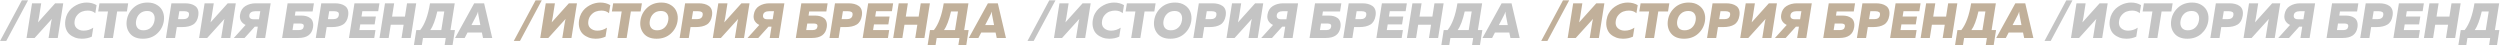
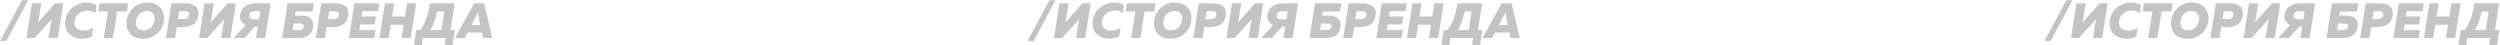
<svg xmlns="http://www.w3.org/2000/svg" width="3028" height="55" viewBox="0 0 3028 55" fill="none">
  <path d="M7.58 49.6H0.08L26.48 0.4H33.98L7.58 49.6ZM76.605 4L69.945 46H58.845L61.605 28.9C61.885 26.9 62.305 24.9 62.865 22.9L41.925 46H32.145L38.805 4H49.905L47.205 21.1C46.925 23.06 46.525 25.06 46.005 27.1L66.825 4H76.605ZM79.168 24.34C79.608 21.46 80.468 18.82 81.748 16.42C83.068 14.02 84.608 12.02 86.368 10.42C88.128 8.82 90.068 7.46 92.188 6.34C94.348 5.18 96.488 4.36 98.608 3.88C100.728 3.36 102.808 3.1 104.848 3.1C109.488 3.1 113.528 4.14 116.968 6.22L115.408 16C113.088 13.88 110.028 12.82 106.228 12.82C103.908 12.82 101.688 13.2 99.568 13.96C97.488 14.68 95.548 16.04 93.748 18.04C91.948 20 90.828 22.44 90.388 25.36C89.788 29.08 90.588 31.98 92.788 34.06C95.028 36.1 97.868 37.12 101.308 37.12C105.548 37.12 109.428 35.92 112.948 33.52L111.208 44.38C107.688 46.06 103.668 46.9 99.148 46.9C96.268 46.9 93.528 46.44 90.928 45.52C88.368 44.56 86.088 43.2 84.088 41.44C82.088 39.64 80.628 37.26 79.708 34.3C78.788 31.34 78.608 28.02 79.168 24.34ZM120.468 4H155.268L153.708 13.9H141.888L136.788 46H125.688L130.788 13.9H118.908L120.468 4ZM198.403 25.66C197.443 31.66 194.703 36.7 190.183 40.78C185.663 44.86 179.943 46.9 173.023 46.9C165.983 46.9 160.723 44.72 157.243 40.36C153.803 36 152.583 30.66 153.583 24.34C154.543 18.34 157.283 13.3 161.803 9.22C166.323 5.14 172.043 3.1 178.963 3.1C183.523 3.1 187.403 4.16 190.603 6.28C193.843 8.36 196.103 11.1 197.383 14.5C198.703 17.9 199.043 21.62 198.403 25.66ZM164.803 25.36C164.283 28.68 164.783 31.4 166.303 33.52C167.823 35.64 170.283 36.7 173.683 36.7C177.363 36.7 180.383 35.6 182.742 33.4C185.142 31.2 186.623 28.28 187.183 24.64C187.703 21.32 187.203 18.6 185.683 16.48C184.163 14.36 181.703 13.3 178.303 13.3C174.623 13.3 171.603 14.4 169.243 16.6C166.883 18.8 165.403 21.72 164.803 25.36ZM207.614 4H223.994C226.554 4 228.854 4.26 230.894 4.78C232.974 5.3 234.794 6.12 236.354 7.24C237.954 8.36 239.094 9.92 239.774 11.92C240.454 13.92 240.574 16.3 240.134 19.06C239.334 24.1 237.254 27.66 233.894 29.74C230.574 31.78 226.034 32.8 220.274 32.8H214.154L212.054 46H200.954L207.614 4ZM228.854 18.34C229.134 16.5 228.774 15.26 227.774 14.62C226.774 13.94 225.354 13.6 223.514 13.6H217.214L215.654 23.2H221.834C226.034 23.2 228.374 21.58 228.854 18.34ZM285.609 4L278.949 46H267.849L270.609 28.9C270.889 26.9 271.309 24.9 271.869 22.9L250.929 46H241.149L247.809 4H258.909L256.209 21.1C255.929 23.06 255.529 25.06 255.009 27.1L275.829 4H285.609ZM296.212 46H283.192L297.472 30.22C294.952 29.02 293.072 27.36 291.832 25.24C290.632 23.12 290.272 20.64 290.752 17.8C291.472 13.08 293.612 9.6 297.172 7.36C300.772 5.12 305.012 4 309.892 4H327.832L321.172 46H310.072L312.232 32.32H308.572L296.212 46ZM302.032 18.16C301.752 19.84 302.052 21.12 302.932 22C303.812 22.88 305.152 23.32 306.952 23.32H313.672L315.232 13.6H308.992C307.072 13.6 305.492 14 304.252 14.8C303.012 15.56 302.272 16.68 302.032 18.16ZM357.116 18.88H365.156C367.276 18.88 369.216 19.12 370.976 19.6C372.736 20.08 374.316 20.84 375.716 21.88C377.156 22.92 378.176 24.4 378.776 26.32C379.416 28.24 379.536 30.5 379.136 33.1C377.776 41.7 371.836 46 361.316 46H341.696L348.356 4H380.216L378.656 13.9H357.896L357.116 18.88ZM354.296 36.4H362.216C365.536 36.4 367.416 35.06 367.856 32.38C368.096 30.82 367.796 29.78 366.956 29.26C366.156 28.74 364.956 28.48 363.356 28.48H355.556L354.296 36.4ZM389.137 4H405.517C408.077 4 410.377 4.26 412.417 4.78C414.497 5.3 416.317 6.12 417.877 7.24C419.477 8.36 420.617 9.92 421.297 11.92C421.977 13.92 422.097 16.3 421.657 19.06C420.857 24.1 418.777 27.66 415.417 29.74C412.097 31.78 407.557 32.8 401.797 32.8H395.677L393.577 46H382.477L389.137 4ZM410.377 18.34C410.657 16.5 410.297 15.26 409.297 14.62C408.297 13.94 406.877 13.6 405.037 13.6H398.737L397.177 23.2H403.357C407.557 23.2 409.897 21.58 410.377 18.34ZM429.333 4H459.573L458.073 13.6H438.873L437.853 20.02H455.253L453.753 29.56H436.353L435.273 36.4H454.773L453.273 46H422.673L429.333 4ZM493.005 4H504.105L497.445 46H486.345L488.865 29.98H473.265L470.745 46H459.645L466.305 4H477.405L474.885 20.08H490.485L493.005 4ZM510.928 54.7H501.328L504.208 36.4H508.948C514.508 29.48 518.468 18.68 520.828 4H550.768L545.608 36.4H551.008L548.128 54.7H538.528L539.908 46H512.308L510.928 54.7ZM529.648 13.9C527.248 24.42 524.408 31.92 521.128 36.4H534.508L538.108 13.9H529.648ZM596.195 46H585.035L583.655 39.4H566.255L562.835 46H551.195L574.355 4H586.355L596.195 46ZM577.175 18.52L570.995 30.4H581.795L579.515 18.64C579.235 17.36 579.075 15.82 579.035 14.02C578.395 15.9 577.775 17.4 577.175 18.52ZM1251.99 49.6H1244.49L1270.89 0.4H1278.39L1251.99 49.6ZM1321.02 4L1314.36 46H1303.26L1306.02 28.9C1306.3 26.9 1306.72 24.9 1307.28 22.9L1286.34 46H1276.56L1283.22 4H1294.32L1291.62 21.1C1291.34 23.06 1290.94 25.06 1290.42 27.1L1311.24 4H1321.02ZM1323.58 24.34C1324.02 21.46 1324.88 18.82 1326.16 16.42C1327.48 14.02 1329.02 12.02 1330.78 10.42C1332.54 8.82 1334.48 7.46 1336.6 6.34C1338.76 5.18 1340.9 4.36 1343.02 3.88C1345.14 3.36 1347.22 3.1 1349.26 3.1C1353.9 3.1 1357.94 4.14 1361.38 6.22L1359.82 16C1357.5 13.88 1354.44 12.82 1350.64 12.82C1348.32 12.82 1346.1 13.2 1343.98 13.96C1341.9 14.68 1339.96 16.04 1338.16 18.04C1336.36 20 1335.24 22.44 1334.8 25.36C1334.2 29.08 1335 31.98 1337.2 34.06C1339.44 36.1 1342.28 37.12 1345.72 37.12C1349.96 37.12 1353.84 35.92 1357.36 33.52L1355.62 44.38C1352.1 46.06 1348.08 46.9 1343.56 46.9C1340.68 46.9 1337.94 46.44 1335.34 45.52C1332.78 44.56 1330.5 43.2 1328.5 41.44C1326.5 39.64 1325.04 37.26 1324.12 34.3C1323.2 31.34 1323.02 28.02 1323.58 24.34ZM1364.88 4H1399.68L1398.12 13.9H1386.3L1381.2 46H1370.1L1375.2 13.9H1363.32L1364.88 4ZM1442.82 25.66C1441.86 31.66 1439.12 36.7 1434.6 40.78C1430.08 44.86 1424.36 46.9 1417.44 46.9C1410.4 46.9 1405.14 44.72 1401.66 40.36C1398.22 36 1397 30.66 1398 24.34C1398.96 18.34 1401.7 13.3 1406.22 9.22C1410.74 5.14 1416.46 3.1 1423.38 3.1C1427.94 3.1 1431.82 4.16 1435.02 6.28C1438.26 8.36 1440.52 11.1 1441.8 14.5C1443.12 17.9 1443.46 21.62 1442.82 25.66ZM1409.22 25.36C1408.7 28.68 1409.2 31.4 1410.72 33.52C1412.24 35.64 1414.7 36.7 1418.1 36.7C1421.78 36.7 1424.8 35.6 1427.16 33.4C1429.56 31.2 1431.04 28.28 1431.6 24.64C1432.12 21.32 1431.62 18.6 1430.1 16.48C1428.58 14.36 1426.12 13.3 1422.72 13.3C1419.04 13.3 1416.02 14.4 1413.66 16.6C1411.3 18.8 1409.82 21.72 1409.22 25.36ZM1452.03 4H1468.41C1470.97 4 1473.27 4.26 1475.31 4.78C1477.39 5.3 1479.21 6.12 1480.77 7.24C1482.37 8.36 1483.51 9.92 1484.19 11.92C1484.87 13.92 1484.99 16.3 1484.55 19.06C1483.75 24.1 1481.67 27.66 1478.31 29.74C1474.99 31.78 1470.45 32.8 1464.69 32.8H1458.57L1456.47 46H1445.37L1452.03 4ZM1473.27 18.34C1473.55 16.5 1473.19 15.26 1472.19 14.62C1471.19 13.94 1469.77 13.6 1467.93 13.6H1461.63L1460.07 23.2H1466.25C1470.45 23.2 1472.79 21.58 1473.27 18.34ZM1530.02 4L1523.36 46H1512.26L1515.02 28.9C1515.3 26.9 1515.72 24.9 1516.28 22.9L1495.34 46H1485.56L1492.22 4H1503.32L1500.62 21.1C1500.34 23.06 1499.94 25.06 1499.42 27.1L1520.24 4H1530.02ZM1540.63 46H1527.61L1541.89 30.22C1539.37 29.02 1537.49 27.36 1536.25 25.24C1535.05 23.12 1534.69 20.64 1535.17 17.8C1535.89 13.08 1538.03 9.6 1541.59 7.36C1545.19 5.12 1549.43 4 1554.31 4H1572.25L1565.59 46H1554.49L1556.65 32.32H1552.99L1540.63 46ZM1546.45 18.16C1546.17 19.84 1546.47 21.12 1547.35 22C1548.23 22.88 1549.57 23.32 1551.37 23.32H1558.09L1559.65 13.6H1553.41C1551.49 13.6 1549.91 14 1548.67 14.8C1547.43 15.56 1546.69 16.68 1546.45 18.16ZM1601.53 18.88H1609.57C1611.69 18.88 1613.63 19.12 1615.39 19.6C1617.15 20.08 1618.73 20.84 1620.13 21.88C1621.57 22.92 1622.59 24.4 1623.19 26.32C1623.83 28.24 1623.95 30.5 1623.55 33.1C1622.19 41.7 1616.25 46 1605.73 46H1586.11L1592.77 4H1624.63L1623.07 13.9H1602.31L1601.53 18.88ZM1598.71 36.4H1606.63C1609.95 36.4 1611.83 35.06 1612.27 32.38C1612.51 30.82 1612.21 29.78 1611.37 29.26C1610.57 28.74 1609.37 28.48 1607.77 28.48H1599.97L1598.71 36.4ZM1633.55 4H1649.93C1652.49 4 1654.79 4.26 1656.83 4.78C1658.91 5.3 1660.73 6.12 1662.29 7.24C1663.89 8.36 1665.03 9.92 1665.71 11.92C1666.39 13.92 1666.51 16.3 1666.07 19.06C1665.27 24.1 1663.19 27.66 1659.83 29.74C1656.51 31.78 1651.97 32.8 1646.21 32.8H1640.09L1637.99 46H1626.89L1633.55 4ZM1654.79 18.34C1655.07 16.5 1654.71 15.26 1653.71 14.62C1652.71 13.94 1651.29 13.6 1649.45 13.6H1643.15L1641.59 23.2H1647.77C1651.97 23.2 1654.31 21.58 1654.79 18.34ZM1673.75 4H1703.99L1702.49 13.6H1683.29L1682.27 20.02H1699.67L1698.17 29.56H1680.77L1679.69 36.4H1699.19L1697.69 46H1667.09L1673.75 4ZM1737.42 4H1748.52L1741.86 46H1730.76L1733.28 29.98H1717.68L1715.16 46H1704.06L1710.72 4H1721.82L1719.3 20.08H1734.9L1737.42 4ZM1755.34 54.7H1745.74L1748.62 36.4H1753.36C1758.92 29.48 1762.88 18.68 1765.24 4H1795.18L1790.02 36.4H1795.42L1792.54 54.7H1782.94L1784.32 46H1756.72L1755.34 54.7ZM1774.06 13.9C1771.66 24.42 1768.82 31.92 1765.54 36.4H1778.92L1782.52 13.9H1774.06ZM1840.61 46H1829.45L1828.07 39.4H1810.67L1807.25 46H1795.61L1818.77 4H1830.77L1840.61 46ZM1821.59 18.52L1815.41 30.4H1826.21L1823.93 18.64C1823.65 17.36 1823.49 15.82 1823.45 14.02C1822.81 15.9 1822.19 17.4 1821.59 18.52ZM2483.81 49.6H2476.31L2502.71 0.4H2510.21L2483.81 49.6ZM2552.84 4L2546.18 46H2535.08L2537.84 28.9C2538.12 26.9 2538.54 24.9 2539.1 22.9L2518.16 46H2508.38L2515.04 4H2526.14L2523.44 21.1C2523.16 23.06 2522.76 25.06 2522.24 27.1L2543.06 4H2552.84ZM2555.4 24.34C2555.84 21.46 2556.7 18.82 2557.98 16.42C2559.3 14.02 2560.84 12.02 2562.6 10.42C2564.36 8.82 2566.3 7.46 2568.42 6.34C2570.58 5.18 2572.72 4.36 2574.84 3.88C2576.96 3.36 2579.04 3.1 2581.08 3.1C2585.72 3.1 2589.76 4.14 2593.2 6.22L2591.64 16C2589.32 13.88 2586.26 12.82 2582.46 12.82C2580.14 12.82 2577.92 13.2 2575.8 13.96C2573.72 14.68 2571.78 16.04 2569.98 18.04C2568.18 20 2567.06 22.44 2566.62 25.36C2566.02 29.08 2566.82 31.98 2569.02 34.06C2571.26 36.1 2574.1 37.12 2577.54 37.12C2581.78 37.12 2585.66 35.92 2589.18 33.52L2587.44 44.38C2583.92 46.06 2579.9 46.9 2575.38 46.9C2572.5 46.9 2569.76 46.44 2567.16 45.52C2564.6 44.56 2562.32 43.2 2560.32 41.44C2558.32 39.64 2556.86 37.26 2555.94 34.3C2555.02 31.34 2554.84 28.02 2555.4 24.34ZM2596.7 4H2631.5L2629.94 13.9H2618.12L2613.02 46H2601.92L2607.02 13.9H2595.14L2596.7 4ZM2674.63 25.66C2673.67 31.66 2670.93 36.7 2666.41 40.78C2661.89 44.86 2656.17 46.9 2649.25 46.9C2642.21 46.9 2636.95 44.72 2633.47 40.36C2630.03 36 2628.81 30.66 2629.81 24.34C2630.77 18.34 2633.51 13.3 2638.03 9.22C2642.55 5.14 2648.27 3.1 2655.19 3.1C2659.75 3.1 2663.63 4.16 2666.83 6.28C2670.07 8.36 2672.33 11.1 2673.61 14.5C2674.93 17.9 2675.27 21.62 2674.63 25.66ZM2641.03 25.36C2640.51 28.68 2641.01 31.4 2642.53 33.52C2644.05 35.64 2646.51 36.7 2649.91 36.7C2653.59 36.7 2656.61 35.6 2658.97 33.4C2661.37 31.2 2662.85 28.28 2663.41 24.64C2663.93 21.32 2663.43 18.6 2661.91 16.48C2660.39 14.36 2657.93 13.3 2654.53 13.3C2650.85 13.3 2647.83 14.4 2645.47 16.6C2643.11 18.8 2641.63 21.72 2641.03 25.36ZM2683.84 4H2700.22C2702.78 4 2705.08 4.26 2707.12 4.78C2709.2 5.3 2711.02 6.12 2712.58 7.24C2714.18 8.36 2715.32 9.92 2716 11.92C2716.68 13.92 2716.8 16.3 2716.36 19.06C2715.56 24.1 2713.48 27.66 2710.12 29.74C2706.8 31.78 2702.26 32.8 2696.5 32.8H2690.38L2688.28 46H2677.18L2683.84 4ZM2705.08 18.34C2705.36 16.5 2705 15.26 2704 14.62C2703 13.94 2701.58 13.6 2699.74 13.6H2693.44L2691.88 23.2H2698.06C2702.26 23.2 2704.6 21.58 2705.08 18.34ZM2761.84 4L2755.18 46H2744.08L2746.84 28.9C2747.12 26.9 2747.54 24.9 2748.1 22.9L2727.16 46H2717.38L2724.04 4H2735.14L2732.44 21.1C2732.16 23.06 2731.76 25.06 2731.24 27.1L2752.06 4H2761.84ZM2772.44 46H2759.42L2773.7 30.22C2771.18 29.02 2769.3 27.36 2768.06 25.24C2766.86 23.12 2766.5 20.64 2766.98 17.8C2767.7 13.08 2769.84 9.6 2773.4 7.36C2777 5.12 2781.24 4 2786.12 4H2804.06L2797.4 46H2786.3L2788.46 32.32H2784.8L2772.44 46ZM2778.26 18.16C2777.98 19.84 2778.28 21.12 2779.16 22C2780.04 22.88 2781.38 23.32 2783.18 23.32H2789.9L2791.46 13.6H2785.22C2783.3 13.6 2781.72 14 2780.48 14.8C2779.24 15.56 2778.5 16.68 2778.26 18.16ZM2833.35 18.88H2841.39C2843.51 18.88 2845.45 19.12 2847.21 19.6C2848.97 20.08 2850.55 20.84 2851.95 21.88C2853.39 22.92 2854.41 24.4 2855.01 26.32C2855.65 28.24 2855.77 30.5 2855.37 33.1C2854.01 41.7 2848.07 46 2837.55 46H2817.93L2824.59 4H2856.45L2854.89 13.9H2834.13L2833.35 18.88ZM2830.53 36.4H2838.45C2841.77 36.4 2843.65 35.06 2844.09 32.38C2844.33 30.82 2844.03 29.78 2843.19 29.26C2842.39 28.74 2841.19 28.48 2839.59 28.48H2831.79L2830.53 36.4ZM2865.37 4H2881.75C2884.31 4 2886.61 4.26 2888.65 4.78C2890.73 5.3 2892.55 6.12 2894.11 7.24C2895.71 8.36 2896.85 9.92 2897.53 11.92C2898.21 13.92 2898.33 16.3 2897.89 19.06C2897.09 24.1 2895.01 27.66 2891.65 29.74C2888.33 31.78 2883.79 32.8 2878.03 32.8H2871.91L2869.81 46H2858.71L2865.37 4ZM2886.61 18.34C2886.89 16.5 2886.53 15.26 2885.53 14.62C2884.53 13.94 2883.11 13.6 2881.27 13.6H2874.97L2873.41 23.2H2879.59C2883.79 23.2 2886.13 21.58 2886.61 18.34ZM2905.56 4H2935.8L2934.3 13.6H2915.1L2914.08 20.02H2931.48L2929.98 29.56H2912.58L2911.5 36.4H2931L2929.5 46H2898.9L2905.56 4ZM2969.24 4H2980.34L2973.68 46H2962.58L2965.1 29.98H2949.5L2946.98 46H2935.88L2942.54 4H2953.64L2951.12 20.08H2966.72L2969.24 4ZM2987.16 54.7H2977.56L2980.44 36.4H2985.18C2990.74 29.48 2994.7 18.68 2997.06 4H3027L3021.84 36.4H3027.24L3024.36 54.7H3014.76L3016.14 46H2988.54L2987.16 54.7ZM3005.88 13.9C3003.48 24.42 3000.64 31.92 2997.36 36.4H3010.74L3014.34 13.9H3005.88Z" fill="#C4C4C4" />
-   <path d="M629.787 49.6H622.287L648.687 0.4H656.187L629.787 49.6ZM698.812 4L692.152 46H681.052L683.812 28.9C684.092 26.9 684.512 24.9 685.072 22.9L664.132 46H654.352L661.012 4H672.112L669.412 21.1C669.132 23.06 668.732 25.06 668.212 27.1L689.032 4H698.812ZM701.375 24.34C701.815 21.46 702.675 18.82 703.955 16.42C705.275 14.02 706.815 12.02 708.575 10.42C710.335 8.82 712.275 7.46 714.395 6.34C716.555 5.18 718.695 4.36 720.815 3.88C722.935 3.36 725.015 3.1 727.055 3.1C731.695 3.1 735.735 4.14 739.175 6.22L737.615 16C735.295 13.88 732.235 12.82 728.435 12.82C726.115 12.82 723.895 13.2 721.775 13.96C719.695 14.68 717.755 16.04 715.955 18.04C714.155 20 713.035 22.44 712.595 25.36C711.995 29.08 712.795 31.98 714.995 34.06C717.235 36.1 720.075 37.12 723.515 37.12C727.755 37.12 731.635 35.92 735.155 33.52L733.415 44.38C729.895 46.06 725.875 46.9 721.355 46.9C718.475 46.9 715.735 46.44 713.135 45.52C710.575 44.56 708.295 43.2 706.295 41.44C704.295 39.64 702.835 37.26 701.915 34.3C700.995 31.34 700.815 28.02 701.375 24.34ZM742.675 4H777.475L775.915 13.9H764.095L758.995 46H747.895L752.995 13.9H741.115L742.675 4ZM820.61 25.66C819.65 31.66 816.91 36.7 812.39 40.78C807.87 44.86 802.15 46.9 795.23 46.9C788.19 46.9 782.93 44.72 779.45 40.36C776.01 36 774.79 30.66 775.79 24.34C776.75 18.34 779.49 13.3 784.01 9.22C788.53 5.14 794.25 3.1 801.17 3.1C805.73 3.1 809.61 4.16 812.81 6.28C816.05 8.36 818.31 11.1 819.59 14.5C820.91 17.9 821.25 21.62 820.61 25.66ZM787.01 25.36C786.49 28.68 786.99 31.4 788.51 33.52C790.03 35.64 792.49 36.7 795.89 36.7C799.57 36.7 802.59 35.6 804.95 33.4C807.35 31.2 808.83 28.28 809.39 24.64C809.91 21.32 809.41 18.6 807.89 16.48C806.37 14.36 803.91 13.3 800.51 13.3C796.83 13.3 793.81 14.4 791.45 16.6C789.09 18.8 787.61 21.72 787.01 25.36ZM829.821 4H846.201C848.761 4 851.061 4.26 853.101 4.78C855.181 5.3 857.001 6.12 858.561 7.24C860.161 8.36 861.301 9.92 861.981 11.92C862.661 13.92 862.781 16.3 862.341 19.06C861.541 24.1 859.461 27.66 856.101 29.74C852.781 31.78 848.241 32.8 842.481 32.8H836.361L834.261 46H823.161L829.821 4ZM851.061 18.34C851.341 16.5 850.981 15.26 849.981 14.62C848.981 13.94 847.561 13.6 845.721 13.6H839.421L837.861 23.2H844.041C848.241 23.2 850.581 21.58 851.061 18.34ZM907.816 4L901.156 46H890.056L892.816 28.9C893.096 26.9 893.516 24.9 894.076 22.9L873.136 46H863.356L870.016 4H881.116L878.416 21.1C878.136 23.06 877.736 25.06 877.216 27.1L898.036 4H907.816ZM918.419 46H905.399L919.679 30.22C917.159 29.02 915.279 27.36 914.039 25.24C912.839 23.12 912.479 20.64 912.959 17.8C913.679 13.08 915.819 9.6 919.379 7.36C922.979 5.12 927.219 4 932.099 4H950.039L943.379 46H932.279L934.439 32.32H930.779L918.419 46ZM924.239 18.16C923.959 19.84 924.259 21.12 925.139 22C926.019 22.88 927.359 23.32 929.159 23.32H935.879L937.439 13.6H931.199C929.279 13.6 927.699 14 926.459 14.8C925.219 15.56 924.479 16.68 924.239 18.16ZM979.323 18.88H987.363C989.483 18.88 991.423 19.12 993.183 19.6C994.943 20.08 996.523 20.84 997.923 21.88C999.363 22.92 1000.38 24.4 1000.98 26.32C1001.62 28.24 1001.74 30.5 1001.34 33.1C999.983 41.7 994.043 46 983.523 46H963.903L970.563 4H1002.42L1000.86 13.9H980.103L979.323 18.88ZM976.503 36.4H984.423C987.743 36.4 989.623 35.06 990.063 32.38C990.303 30.82 990.003 29.78 989.163 29.26C988.363 28.74 987.163 28.48 985.563 28.48H977.763L976.503 36.4ZM1011.34 4H1027.72C1030.28 4 1032.58 4.26 1034.62 4.78C1036.7 5.3 1038.52 6.12 1040.08 7.24C1041.68 8.36 1042.82 9.92 1043.5 11.92C1044.18 13.92 1044.3 16.3 1043.86 19.06C1043.06 24.1 1040.98 27.66 1037.62 29.74C1034.3 31.78 1029.76 32.8 1024 32.8H1017.88L1015.78 46H1004.68L1011.34 4ZM1032.58 18.34C1032.86 16.5 1032.5 15.26 1031.5 14.62C1030.5 13.94 1029.08 13.6 1027.24 13.6H1020.94L1019.38 23.2H1025.56C1029.76 23.2 1032.1 21.58 1032.58 18.34ZM1051.54 4H1081.78L1080.28 13.6H1061.08L1060.06 20.02H1077.46L1075.96 29.56H1058.56L1057.48 36.4H1076.98L1075.48 46H1044.88L1051.54 4ZM1115.21 4H1126.31L1119.65 46H1108.55L1111.07 29.98H1095.47L1092.95 46H1081.85L1088.51 4H1099.61L1097.09 20.08H1112.69L1115.21 4ZM1133.14 54.7H1123.54L1126.42 36.4H1131.16C1136.72 29.48 1140.68 18.68 1143.04 4H1172.98L1167.82 36.4H1173.22L1170.34 54.7H1160.74L1162.12 46H1134.52L1133.14 54.7ZM1151.86 13.9C1149.46 24.42 1146.62 31.92 1143.34 36.4H1156.72L1160.32 13.9H1151.86ZM1218.4 46H1207.24L1205.86 39.4H1188.46L1185.04 46H1173.4L1196.56 4H1208.56L1218.4 46ZM1199.38 18.52L1193.2 30.4H1204L1201.72 18.64C1201.44 17.36 1201.28 15.82 1201.24 14.02C1200.6 15.9 1199.98 17.4 1199.38 18.52ZM1874.2 49.6H1866.7L1893.1 0.4H1900.6L1874.2 49.6ZM1943.23 4L1936.57 46H1925.47L1928.23 28.9C1928.51 26.9 1928.93 24.9 1929.49 22.9L1908.55 46H1898.77L1905.43 4H1916.53L1913.83 21.1C1913.55 23.06 1913.15 25.06 1912.63 27.1L1933.45 4H1943.23ZM1945.79 24.34C1946.23 21.46 1947.09 18.82 1948.37 16.42C1949.69 14.02 1951.23 12.02 1952.99 10.42C1954.75 8.82 1956.69 7.46 1958.81 6.34C1960.97 5.18 1963.11 4.36 1965.23 3.88C1967.35 3.36 1969.43 3.1 1971.47 3.1C1976.11 3.1 1980.15 4.14 1983.59 6.22L1982.03 16C1979.71 13.88 1976.65 12.82 1972.85 12.82C1970.53 12.82 1968.31 13.2 1966.19 13.96C1964.11 14.68 1962.17 16.04 1960.37 18.04C1958.57 20 1957.45 22.44 1957.01 25.36C1956.41 29.08 1957.21 31.98 1959.41 34.06C1961.65 36.1 1964.49 37.12 1967.93 37.12C1972.17 37.12 1976.05 35.92 1979.57 33.52L1977.83 44.38C1974.31 46.06 1970.29 46.9 1965.77 46.9C1962.89 46.9 1960.15 46.44 1957.55 45.52C1954.99 44.56 1952.71 43.2 1950.71 41.44C1948.71 39.64 1947.25 37.26 1946.33 34.3C1945.41 31.34 1945.23 28.02 1945.79 24.34ZM1987.09 4H2021.89L2020.33 13.9H2008.51L2003.41 46H1992.31L1997.41 13.9H1985.53L1987.09 4ZM2065.02 25.66C2064.06 31.66 2061.32 36.7 2056.8 40.78C2052.28 44.86 2046.56 46.9 2039.64 46.9C2032.6 46.9 2027.34 44.72 2023.86 40.36C2020.42 36 2019.2 30.66 2020.2 24.34C2021.16 18.34 2023.9 13.3 2028.42 9.22C2032.94 5.14 2038.66 3.1 2045.58 3.1C2050.14 3.1 2054.02 4.16 2057.22 6.28C2060.46 8.36 2062.72 11.1 2064 14.5C2065.32 17.9 2065.66 21.62 2065.02 25.66ZM2031.42 25.36C2030.9 28.68 2031.4 31.4 2032.92 33.52C2034.44 35.64 2036.9 36.7 2040.3 36.7C2043.98 36.7 2047 35.6 2049.36 33.4C2051.76 31.2 2053.24 28.28 2053.8 24.64C2054.32 21.32 2053.82 18.6 2052.3 16.48C2050.78 14.36 2048.32 13.3 2044.92 13.3C2041.24 13.3 2038.22 14.4 2035.86 16.6C2033.5 18.8 2032.02 21.72 2031.42 25.36ZM2074.24 4H2090.62C2093.18 4 2095.48 4.26 2097.52 4.78C2099.6 5.3 2101.42 6.12 2102.98 7.24C2104.58 8.36 2105.72 9.92 2106.4 11.92C2107.08 13.92 2107.2 16.3 2106.76 19.06C2105.96 24.1 2103.88 27.66 2100.52 29.74C2097.2 31.78 2092.66 32.8 2086.9 32.8H2080.78L2078.68 46H2067.58L2074.24 4ZM2095.48 18.34C2095.76 16.5 2095.4 15.26 2094.4 14.62C2093.4 13.94 2091.98 13.6 2090.14 13.6H2083.84L2082.28 23.2H2088.46C2092.66 23.2 2095 21.58 2095.48 18.34ZM2152.23 4L2145.57 46H2134.47L2137.23 28.9C2137.51 26.9 2137.93 24.9 2138.49 22.9L2117.55 46H2107.77L2114.43 4H2125.53L2122.83 21.1C2122.55 23.06 2122.15 25.06 2121.63 27.1L2142.45 4H2152.23ZM2162.83 46H2149.81L2164.09 30.22C2161.57 29.02 2159.69 27.36 2158.45 25.24C2157.25 23.12 2156.89 20.64 2157.37 17.8C2158.09 13.08 2160.23 9.6 2163.79 7.36C2167.39 5.12 2171.63 4 2176.51 4H2194.45L2187.79 46H2176.69L2178.85 32.32H2175.19L2162.83 46ZM2168.65 18.16C2168.37 19.84 2168.67 21.12 2169.55 22C2170.43 22.88 2171.77 23.32 2173.57 23.32H2180.29L2181.85 13.6H2175.61C2173.69 13.6 2172.11 14 2170.87 14.8C2169.63 15.56 2168.89 16.68 2168.65 18.16ZM2223.74 18.88H2231.78C2233.9 18.88 2235.84 19.12 2237.6 19.6C2239.36 20.08 2240.94 20.84 2242.34 21.88C2243.78 22.92 2244.8 24.4 2245.4 26.32C2246.04 28.24 2246.16 30.5 2245.76 33.1C2244.4 41.7 2238.46 46 2227.94 46H2208.32L2214.98 4H2246.84L2245.28 13.9H2224.52L2223.74 18.88ZM2220.92 36.4H2228.84C2232.16 36.4 2234.04 35.06 2234.48 32.38C2234.72 30.82 2234.42 29.78 2233.58 29.26C2232.78 28.74 2231.58 28.48 2229.98 28.48H2222.18L2220.92 36.4ZM2255.76 4H2272.14C2274.7 4 2277 4.26 2279.04 4.78C2281.12 5.3 2282.94 6.12 2284.5 7.24C2286.1 8.36 2287.24 9.92 2287.92 11.92C2288.6 13.92 2288.72 16.3 2288.28 19.06C2287.48 24.1 2285.4 27.66 2282.04 29.74C2278.72 31.78 2274.18 32.8 2268.42 32.8H2262.3L2260.2 46H2249.1L2255.76 4ZM2277 18.34C2277.28 16.5 2276.92 15.26 2275.92 14.62C2274.92 13.94 2273.5 13.6 2271.66 13.6H2265.36L2263.8 23.2H2269.98C2274.18 23.2 2276.52 21.58 2277 18.34ZM2295.95 4H2326.19L2324.69 13.6H2305.49L2304.47 20.02H2321.87L2320.37 29.56H2302.97L2301.89 36.4H2321.39L2319.89 46H2289.29L2295.95 4ZM2359.63 4H2370.73L2364.07 46H2352.97L2355.49 29.98H2339.89L2337.37 46H2326.27L2332.93 4H2344.03L2341.51 20.08H2357.11L2359.63 4ZM2377.55 54.7H2367.95L2370.83 36.4H2375.57C2381.13 29.48 2385.09 18.68 2387.45 4H2417.39L2412.23 36.4H2417.63L2414.75 54.7H2405.15L2406.53 46H2378.93L2377.55 54.7ZM2396.27 13.9C2393.87 24.42 2391.03 31.92 2387.75 36.4H2401.13L2404.73 13.9H2396.27ZM2462.82 46H2451.66L2450.28 39.4H2432.88L2429.46 46H2417.82L2440.98 4H2452.98L2462.82 46ZM2443.8 18.52L2437.62 30.4H2448.42L2446.14 18.64C2445.86 17.36 2445.7 15.82 2445.66 14.02C2445.02 15.9 2444.4 17.4 2443.8 18.52Z" fill="#C1B09A" />
</svg>